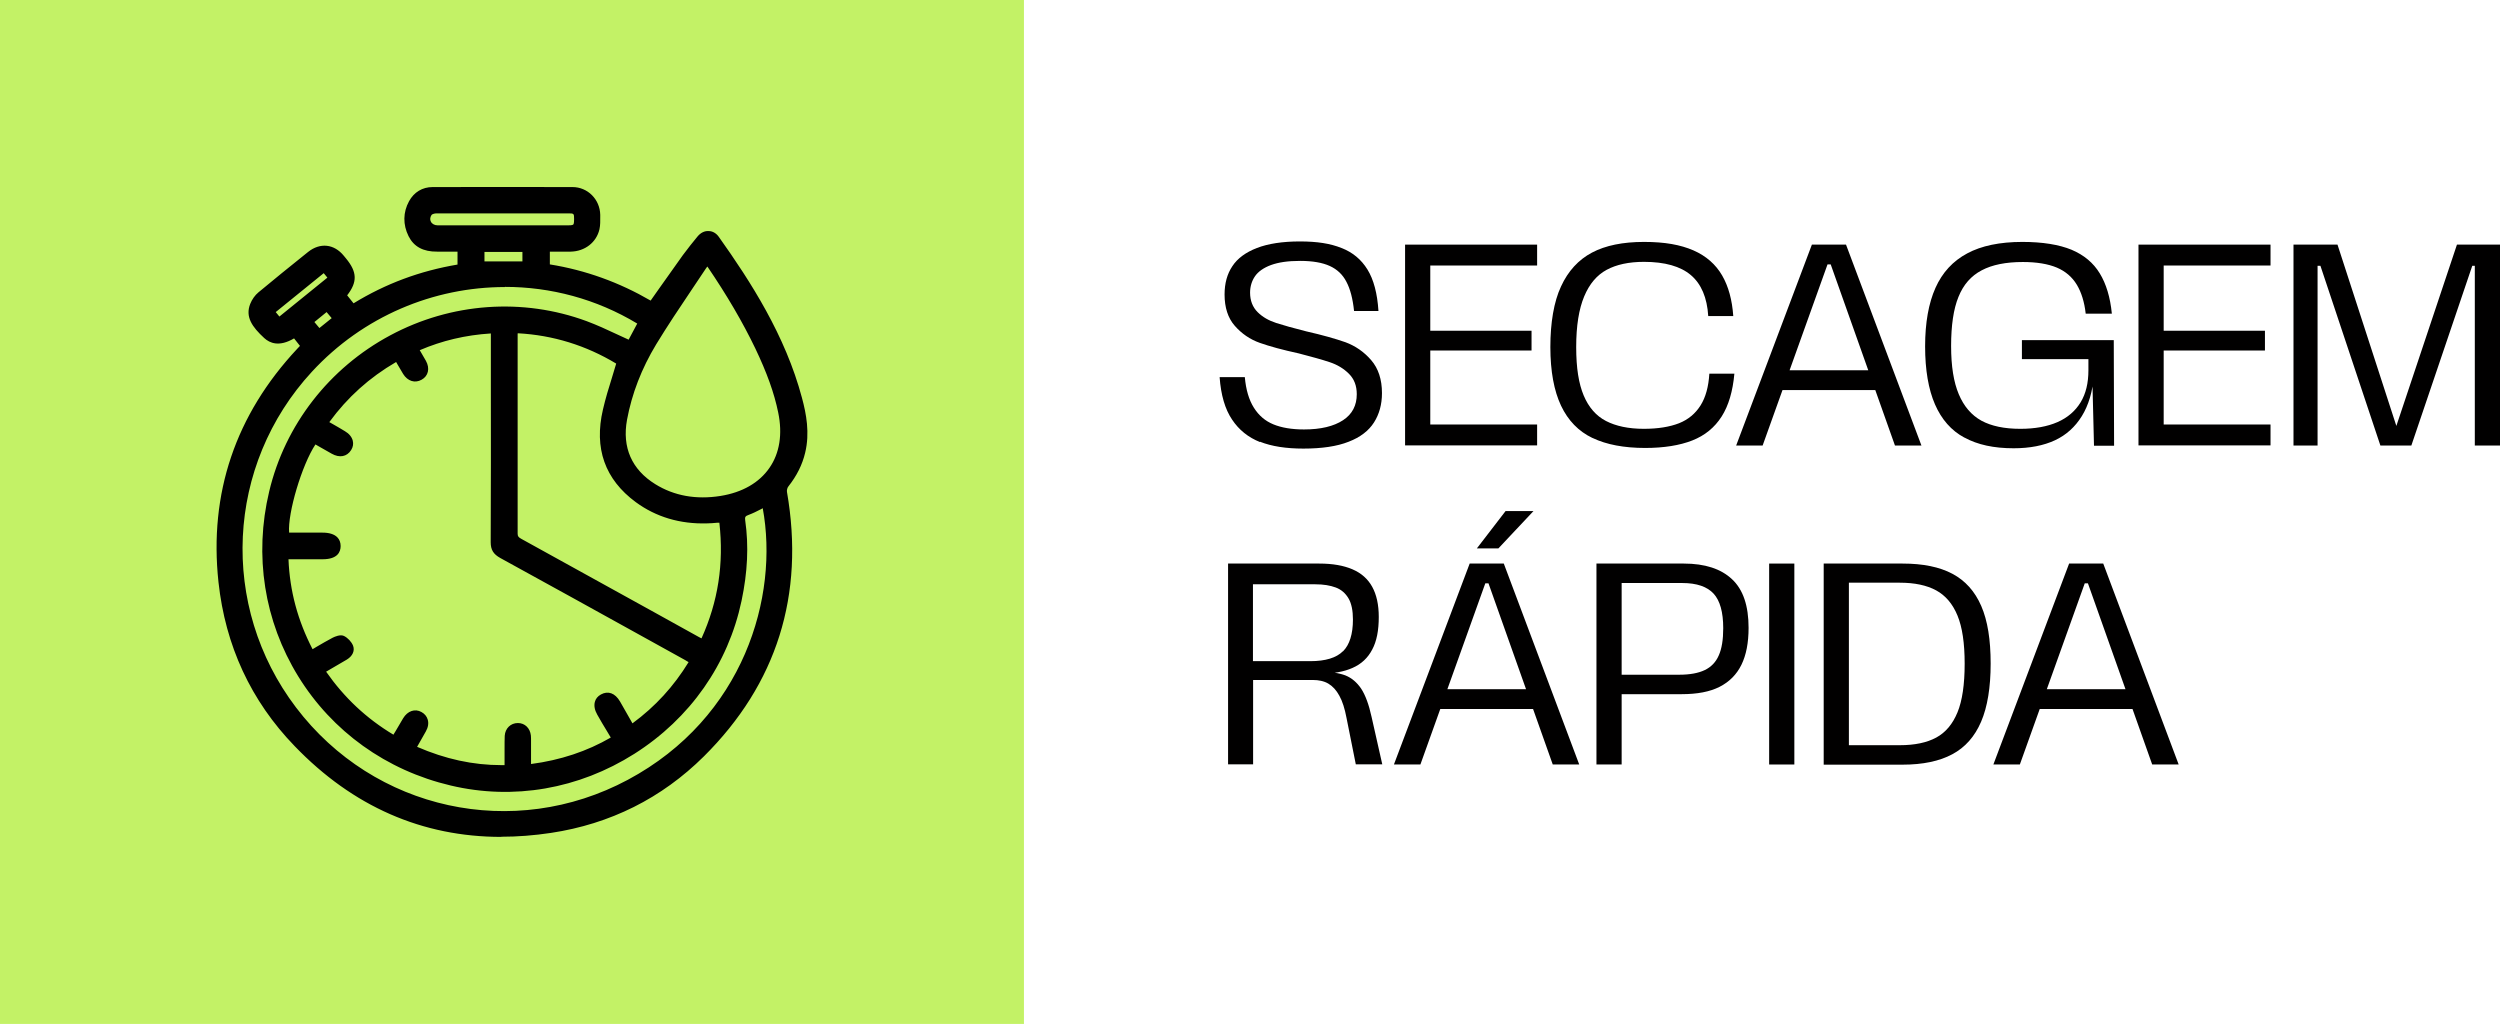
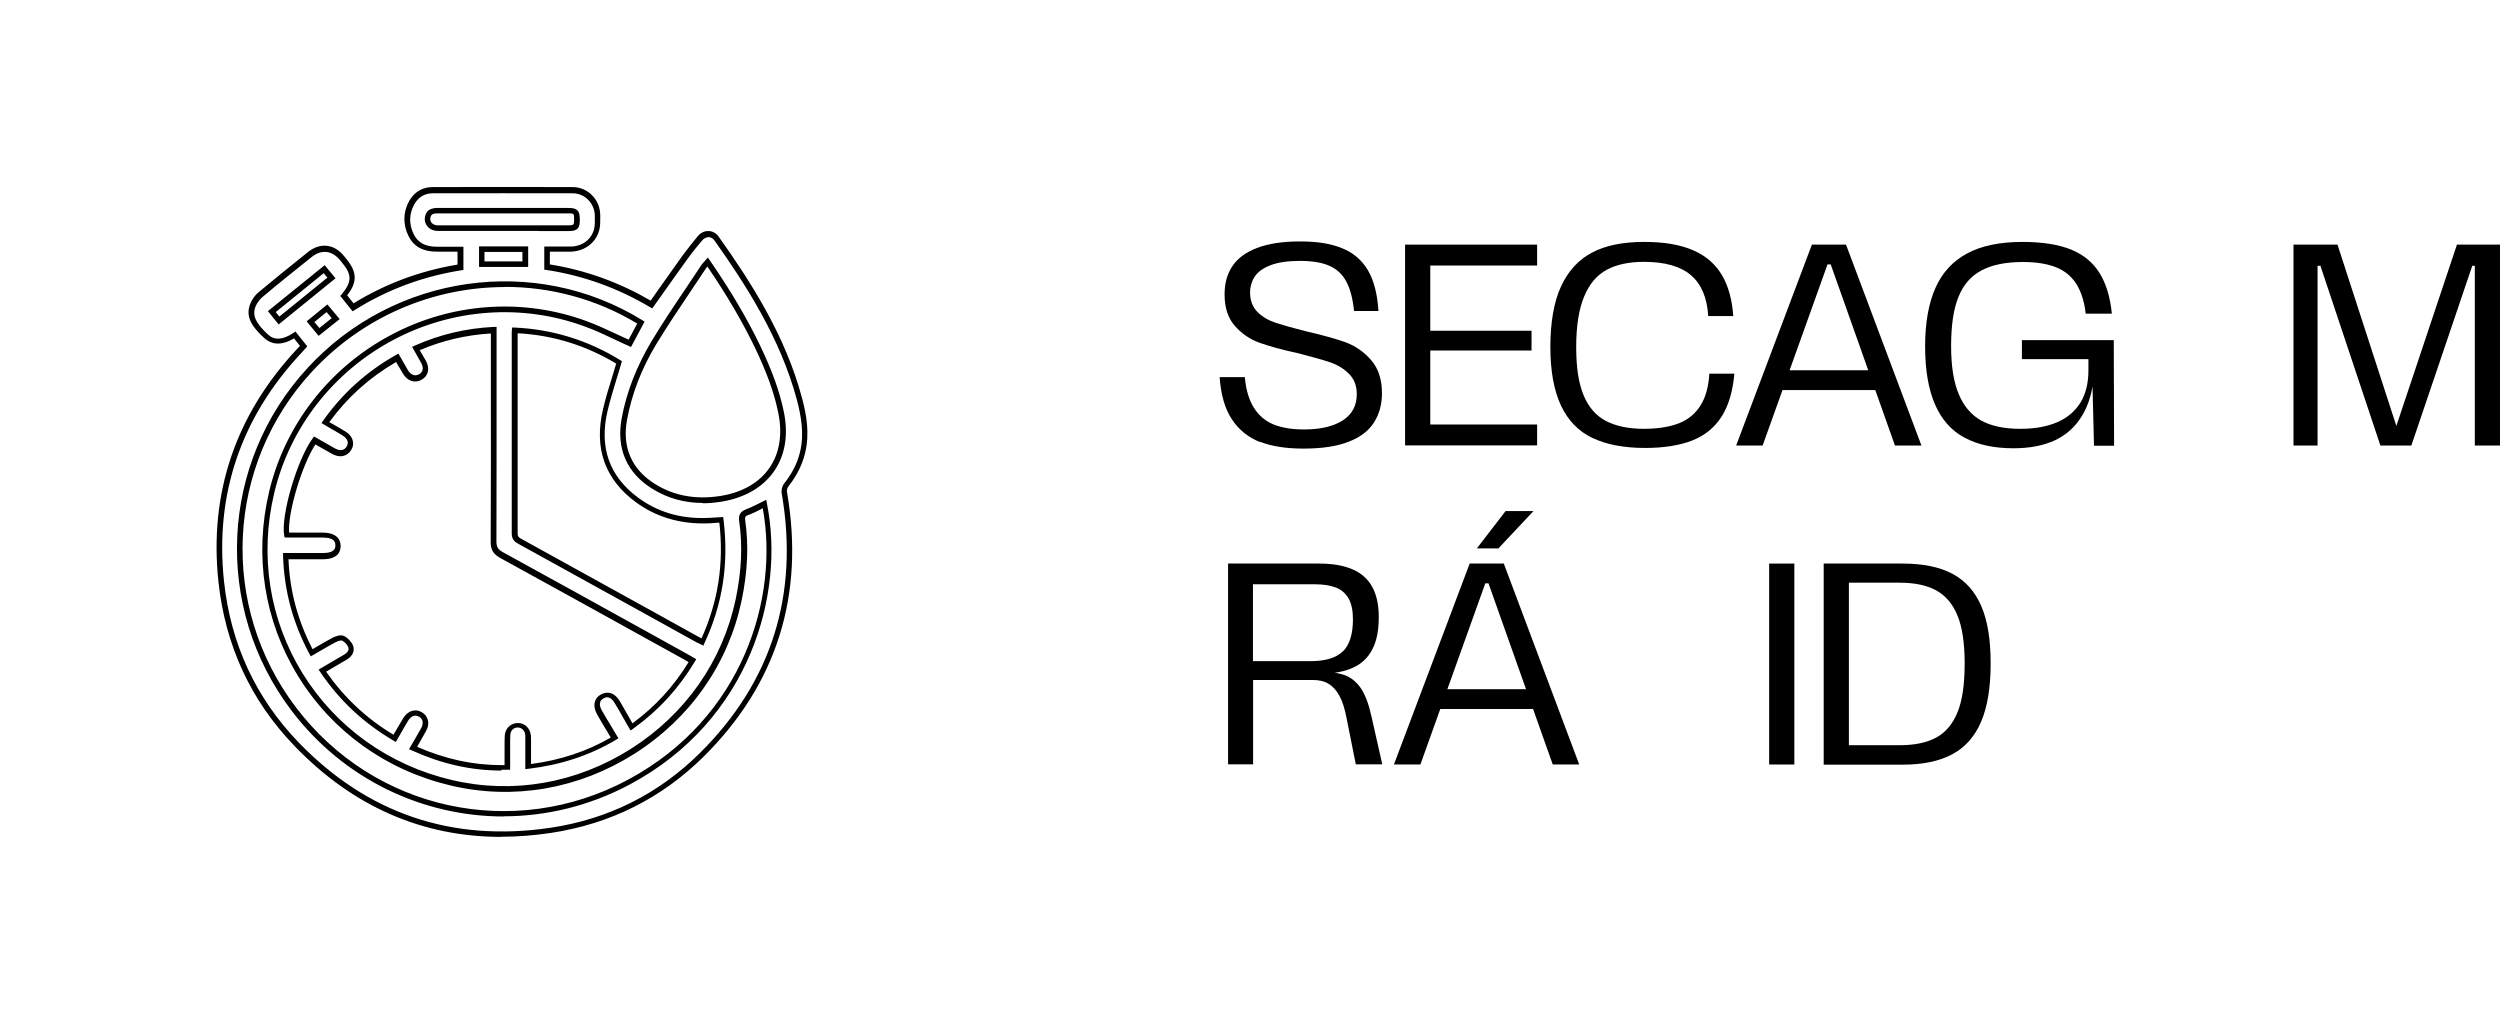
<svg xmlns="http://www.w3.org/2000/svg" viewBox="0 0 156.77 64.21" data-name="Camada 2" id="Camada_2">
  <defs>
    <style>
      .cls-1 {
        fill: #c3f266;
      }

      .cls-2 {
        fill: #010000;
      }
    </style>
  </defs>
  <g data-name="Camada 1" id="Camada_1-2">
-     <rect height="64.21" width="64.21" class="cls-1" />
    <g>
-       <path d="M19.04,21.71c-.19-.24-.38-.47-.57-.7-.7.46-1.32.52-1.79.08-.7-.64-1.12-1.22-.84-1.95.1-.25.27-.49.47-.66,1.02-.86,2.07-1.69,3.11-2.53.67-.54,1.45-.46,2,.21.05.06.1.12.14.18.68.82.68,1.36-.02,2.2.19.23.38.47.59.73,2.07-1.29,4.29-2.12,6.73-2.51v-1.14c-.5,0-.97,0-1.44,0-.71.01-1.31-.22-1.64-.87-.33-.66-.33-1.37.03-2.03.28-.51.73-.8,1.33-.8,2.92,0,5.85-.01,8.77,0,.87,0,1.55.71,1.56,1.57,0,.29.02.59-.04.86-.17.75-.83,1.24-1.63,1.26-.49,0-.98,0-1.49,0v1.13c2.35.36,4.53,1.15,6.54,2.35.72-1.01,1.41-1.99,2.12-2.97.29-.4.6-.78.91-1.16.31-.37.78-.38,1.06.02,2.2,3.1,4.19,6.31,5.19,10.03.29,1.1.48,2.21.2,3.36-.18.76-.53,1.43-1.02,2.04-.1.12-.15.34-.12.49,1.1,6.37-.58,11.88-5.16,16.43-2.63,2.61-5.83,4.2-9.5,4.75-6.21.93-11.56-.88-15.92-5.4-2.73-2.83-4.31-6.26-4.73-10.18-.6-5.57,1.07-10.4,4.9-14.49.09-.09.17-.18.27-.3ZM24.93,22.45c-1.82,1.03-3.3,2.37-4.51,4.06.41.24.78.45,1.14.67.4.24.53.61.33.94-.2.34-.57.4-.99.17-.39-.22-.78-.44-1.16-.67-.93,1.27-1.96,4.76-1.75,5.94.75,0,1.5,0,2.26,0,.63,0,.95.22.95.66,0,.44-.32.65-.96.65-.76,0-1.53,0-2.32,0,.06,2.18.62,4.17,1.63,6.06.49-.29.94-.56,1.41-.81.17-.09.42-.17.56-.11.2.1.4.31.48.51.1.27-.07.51-.32.66-.48.29-.96.56-1.46.85,1.2,1.77,2.69,3.17,4.53,4.25.24-.41.46-.8.69-1.18.23-.39.59-.51.92-.33.34.19.43.57.2.98-.21.37-.43.74-.65,1.14,1.88.85,3.83,1.3,5.91,1.24,0-.33,0-.62,0-.91,0-.37-.01-.73,0-1.1.03-.39.31-.65.66-.64.34,0,.6.25.64.62.02.14,0,.28,0,.42,0,.5,0,1,0,1.55,1.99-.24,3.8-.83,5.42-1.8-.33-.55-.64-1.07-.94-1.59-.25-.44-.19-.82.16-1.02.36-.2.7-.08.96.38.29.5.58,1.01.88,1.54,1.56-1.13,2.83-2.5,3.82-4.16-.14-.08-.26-.15-.38-.22-3.86-2.14-7.72-4.28-11.59-6.4-.36-.2-.51-.4-.5-.83.02-4.27.01-8.54.01-12.82v-.45c-1.72.09-3.32.46-4.88,1.16.17.3.33.57.48.84.21.39.13.76-.2.95-.33.19-.7.07-.92-.3-.17-.29-.34-.58-.52-.91ZM47.95,31.61c-.36.17-.71.37-1.09.51-.28.1-.36.24-.32.53.24,1.68.12,3.34-.23,4.99-1.71,8.1-9.97,13.35-18.02,11.45-8.24-1.95-13.22-10-11.26-18.23,2.06-8.64,11.36-13.63,19.69-10.56.94.35,1.83.81,2.77,1.23.22-.41.46-.85.7-1.3-6.26-3.86-15.09-3.18-20.76,2.95-5.44,5.89-5.88,14.86-1.01,21.28,4.93,6.5,13.78,8.46,21.03,4.59,7.38-3.95,9.64-11.82,8.5-17.44ZM45.24,32.6c-.33.02-.63.04-.93.05-1.6.05-3.07-.35-4.36-1.3-1.93-1.42-2.54-3.34-1.99-5.63.24-1,.56-1.97.86-2.99-1.96-1.2-4.13-1.9-6.52-2,0,.13-.02.22-.02.31,0,4.14,0,8.29,0,12.43,0,.26.12.37.32.48,3.72,2.05,7.44,4.11,11.16,6.17.09.05.19.09.31.15,1.15-2.46,1.51-5.01,1.18-7.66ZM44.38,16.43c-.09.11-.18.18-.24.27-1.05,1.59-2.15,3.16-3.14,4.79-.89,1.48-1.54,3.07-1.85,4.79-.33,1.8.3,3.27,1.85,4.22,1.3.8,2.72,1,4.21.76,2.88-.47,4.35-2.6,3.76-5.43-.29-1.43-.83-2.76-1.45-4.07-.89-1.86-1.96-3.62-3.15-5.34ZM31.49,14.3c1.39,0,2.77,0,4.16,0,.46,0,.54-.09.53-.57,0-.44-.09-.53-.53-.53-1.11,0-2.22,0-3.33,0-1.65,0-3.3,0-4.95,0-.16,0-.38.06-.46.17-.29.43,0,.92.52.92,1.35,0,2.7,0,4.04,0ZM17.5,20.1c1.11-.9,2.19-1.77,3.29-2.66-.16-.19-.3-.36-.45-.55-1.1.9-2.18,1.77-3.28,2.66.16.2.3.37.45.56ZM30.21,15.63v.94h2.73v-.94h-2.73ZM20,20.82c.36-.29.7-.56,1.05-.84-.19-.23-.37-.44-.55-.65-.36.3-.69.56-1.03.84.18.22.35.42.53.64Z" />
      <path d="M31.44,52.48c-4.96,0-9.31-1.9-12.96-5.69-2.75-2.84-4.35-6.31-4.78-10.29-.6-5.57,1.07-10.49,4.94-14.63l.17-.18-.37-.47c-.93.55-1.52.3-1.87-.02-.76-.7-1.2-1.33-.88-2.14.11-.28.3-.55.52-.73.96-.8,1.95-1.6,2.91-2.37l.2-.16c.75-.6,1.63-.51,2.24.24l.14.17c.7.85.72,1.47.07,2.31l.4.5c2.03-1.24,4.16-2.03,6.52-2.43v-.81h-.3c-.33,0-.65,0-.97,0-.88.01-1.47-.31-1.8-.97-.36-.72-.35-1.5.03-2.19.31-.57.84-.89,1.48-.89,2.92,0,5.85-.01,8.77,0,.95,0,1.72.77,1.74,1.74v.1c0,.27.01.54-.05.81-.19.82-.91,1.38-1.8,1.4-.34,0-.68,0-1.02,0h-.29s0,.8,0,.8c2.24.36,4.36,1.13,6.32,2.27l.5-.71c.51-.72,1.01-1.43,1.52-2.14.31-.42.64-.83.92-1.17.19-.23.44-.36.7-.34.25,0,.48.14.64.37,1.99,2.8,4.17,6.18,5.21,10.09.27,1,.5,2.2.2,3.44-.18.76-.53,1.45-1.05,2.11-.07.08-.11.25-.09.35,1.12,6.46-.64,12.04-5.21,16.58-2.65,2.63-5.88,4.24-9.59,4.8-1.06.16-2.1.24-3.11.24ZM18.51,20.77l.76.95-.37.41c-3.8,4.06-5.44,8.89-4.85,14.35.42,3.9,1.99,7.29,4.68,10.08,4.31,4.46,9.61,6.26,15.77,5.35,3.64-.54,6.8-2.12,9.4-4.7,4.49-4.46,6.21-9.93,5.12-16.27-.04-.21.03-.47.16-.63.49-.62.82-1.26.99-1.97.28-1.17.05-2.31-.2-3.27-1.03-3.85-3.19-7.2-5.16-9.98-.1-.14-.23-.22-.37-.22-.15,0-.3.07-.42.22-.28.33-.61.73-.91,1.15-.51.7-1.01,1.41-1.52,2.13l-.69.97-.14-.08c-2-1.19-4.18-1.98-6.48-2.33l-.15-.02v-1.45h.65c.34,0,.68,0,1.01,0,.74-.01,1.31-.46,1.47-1.12.05-.22.04-.48.04-.72v-.1c-.02-.78-.63-1.4-1.39-1.4-2.92-.01-5.85,0-8.77,0-.52,0-.92.25-1.17.71-.33.6-.33,1.25-.02,1.87.26.52.73.77,1.43.77h.05c.32,0,.65,0,.98,0h.65v1.46l-.15.02c-2.42.39-4.6,1.2-6.67,2.49l-.13.08-.77-.96.09-.11c.64-.78.65-1.22.02-1.98l-.14-.17c-.5-.6-1.15-.67-1.76-.19l-.2.16c-.96.77-1.95,1.56-2.91,2.37-.17.15-.33.37-.42.59-.21.55,0,1.02.79,1.75.4.37.92.34,1.58-.1l.13-.09ZM31.59,51.2c-5.08,0-10.04-2.33-13.31-6.64-4.92-6.49-4.49-15.53,1.02-21.5,5.43-5.88,14.26-7.13,20.98-2.98l.14.09-.85,1.59-.15-.07c-.3-.13-.6-.27-.89-.41-.63-.3-1.23-.58-1.87-.81-3.91-1.44-8.3-1.13-12.04.87-3.74,2-6.45,5.49-7.42,9.56-.94,3.93-.31,7.95,1.77,11.32,2.09,3.38,5.41,5.76,9.35,6.69,3.84.91,7.83.21,11.24-1.95,3.42-2.17,5.75-5.5,6.57-9.37.37-1.76.45-3.37.22-4.93-.05-.37.08-.58.43-.72.25-.09.5-.22.75-.34.11-.06.22-.11.32-.16l.2-.1.04.22c1.15,5.66-1.05,13.6-8.59,17.63-2.53,1.35-5.25,2-7.94,2ZM31.66,18c-4.46,0-8.89,1.83-12.1,5.31-5.4,5.85-5.82,14.7-1,21.05,4.9,6.46,13.65,8.37,20.81,4.54,7.29-3.9,9.48-11.5,8.46-17.03-.04.02-.08.04-.11.06-.25.13-.51.26-.78.36-.2.07-.24.13-.21.34.23,1.6.15,3.25-.23,5.05-.84,3.97-3.22,7.37-6.72,9.59-3.49,2.21-7.58,2.92-11.51,1.99-4.04-.95-7.44-3.39-9.57-6.85-2.13-3.46-2.78-7.57-1.82-11.59.99-4.17,3.76-7.74,7.59-9.79,3.82-2.05,8.31-2.37,12.32-.89.64.24,1.28.53,1.89.82.24.11.49.23.74.34l.54-1.01c-2.57-1.55-5.44-2.3-8.3-2.3ZM31.45,48.32c-1.9,0-3.74-.41-5.62-1.26l-.18-.08.28-.48c.16-.28.32-.55.47-.82.1-.17.13-.34.09-.48-.03-.11-.11-.2-.22-.26-.25-.14-.5-.04-.68.26-.16.26-.31.53-.46.79l-.31.54-.15-.09c-1.87-1.1-3.37-2.5-4.59-4.3l-.1-.15.61-.36c.34-.2.67-.39,1.01-.59.08-.05.33-.22.24-.45-.06-.17-.23-.34-.39-.42-.04-.02-.21,0-.4.1-.33.17-.65.36-.99.56l-.57.33-.09-.16c-1.04-1.95-1.58-3.96-1.65-6.14v-.18s2.5,0,2.5,0c.78,0,.78-.34.78-.48,0-.13-.03-.23-.11-.31-.12-.12-.35-.18-.67-.18h-2.4l-.03-.14c-.22-1.23.81-4.75,1.78-6.07l.09-.13.49.28c.27.15.54.31.81.46.19.11.54.24.75-.11.06-.11.08-.22.06-.32-.04-.14-.15-.27-.33-.38-.24-.15-.49-.29-.75-.44l-.56-.33.11-.16c1.22-1.72,2.71-3.06,4.56-4.11l.15-.09.26.45c.12.21.23.41.35.61.18.29.44.38.69.24.25-.14.3-.41.13-.71-.1-.19-.21-.37-.32-.57l-.25-.44.18-.08c1.55-.69,3.17-1.08,4.94-1.17h.18s0,3.46,0,3.46c0,3.33,0,6.66-.01,9.99,0,.35.09.5.41.68,3.06,1.68,6.12,3.37,9.17,5.06l2.42,1.34c.09.05.17.1.26.15l.27.16-.09.15c-1.01,1.68-2.27,3.06-3.87,4.21l-.16.11-.37-.64c-.2-.36-.4-.71-.61-1.06-.31-.54-.62-.37-.72-.31-.11.06-.19.15-.21.25-.04.14,0,.32.12.52.2.35.41.7.63,1.06l.4.67-.15.09c-1.62.97-3.46,1.58-5.49,1.82l-.2.02v-1.86c0-.09,0-.19,0-.28-.03-.28-.22-.46-.47-.47h0c-.27,0-.46.19-.47.48-.02.25-.01.5-.01.76,0,.11,0,.22,0,.33v1.08h-.17c-.12,0-.25,0-.37,0ZM26.15,46.83c1.77.77,3.51,1.15,5.3,1.15.06,0,.13,0,.19,0v-.74c0-.11,0-.22,0-.32,0-.26,0-.52.01-.78.03-.47.38-.8.82-.8,0,0,0,0,.01,0,.43,0,.76.32.81.78.01.11.01.22.01.33v.11s0,1.01,0,1.01v.34c1.84-.24,3.52-.8,5-1.66l-.22-.37c-.22-.36-.43-.71-.63-1.07-.16-.28-.21-.55-.15-.79.05-.2.18-.36.38-.47.45-.25.89-.09,1.2.44.2.35.41.71.61,1.07l.17.3c1.44-1.06,2.59-2.32,3.52-3.84-.08-.04-.15-.09-.22-.13l-2.42-1.34c-3.05-1.69-6.11-3.38-9.17-5.06-.43-.24-.6-.51-.6-.99.02-3.33.01-6.66.01-9.99v-3.1c-1.59.1-3.06.45-4.46,1.05l.06.1c.11.2.22.38.33.57.26.47.15.95-.27,1.18-.42.24-.88.09-1.16-.36-.12-.2-.24-.4-.36-.61l-.08-.14c-1.68.98-3.05,2.21-4.19,3.77l.23.13c.26.15.51.29.75.44.26.15.43.36.49.59.05.2.02.4-.1.59-.26.42-.73.51-1.22.23-.27-.15-.54-.31-.81-.46l-.21-.12c-.85,1.28-1.75,4.31-1.65,5.53h2.1c.42,0,.73.1.92.29.14.14.21.33.21.55,0,.38-.2.83-1.13.83h-1.53s-.61,0-.61,0c.08,1.99.58,3.84,1.51,5.64l.25-.15c.34-.2.67-.39,1.01-.57.14-.07.48-.22.71-.11.24.12.47.36.57.61.12.32-.03.65-.39.87-.33.2-.67.39-1.01.59l-.29.17c1.14,1.63,2.52,2.93,4.22,3.95l.14-.23c.16-.27.31-.54.47-.8.28-.46.74-.62,1.15-.39.2.11.33.27.39.47.07.23.03.49-.12.75-.15.27-.31.54-.47.83l-.08.14ZM44.14,40.5l-.27-.13c-.07-.03-.14-.06-.21-.1l-2.85-1.58c-2.77-1.53-5.54-3.06-8.31-4.59-.2-.11-.41-.26-.41-.64,0-3.14,0-6.28,0-9.42v-3.01c0-.06,0-.12,0-.2l.02-.29h.17c2.36.11,4.58.79,6.61,2.04l.11.07-.04.13c-.09.32-.19.64-.29.96-.21.69-.41,1.35-.57,2.02-.54,2.28.1,4.11,1.92,5.45,1.21.89,2.63,1.32,4.25,1.27.2,0,.4-.02.61-.03l.47-.03.02.16c.34,2.76-.05,5.3-1.2,7.76l-.07.16ZM32.46,20.91s0,.08,0,.12v3.01c0,3.14,0,6.28,0,9.42,0,.17.05.23.23.33,2.77,1.53,5.54,3.06,8.31,4.59l2.85,1.58s.09.05.14.07c1.04-2.3,1.41-4.68,1.12-7.25h-.14c-.22.02-.42.04-.63.04-1.7.05-3.2-.4-4.47-1.33-1.94-1.43-2.63-3.38-2.06-5.81.16-.69.36-1.35.58-2.05.08-.27.17-.55.25-.83-1.89-1.14-3.96-1.78-6.15-1.9ZM44.08,31.54c-1.15,0-2.21-.29-3.16-.88-1.61-.99-2.28-2.52-1.94-4.4.3-1.66.94-3.29,1.87-4.85.7-1.16,1.47-2.31,2.22-3.42.31-.46.62-.92.92-1.38.05-.07.1-.13.17-.2l.23-.26.13.19c1.31,1.9,2.34,3.65,3.16,5.36.74,1.55,1.21,2.85,1.47,4.11.3,1.44.09,2.73-.61,3.74-.7,1.01-1.84,1.67-3.3,1.91-.4.06-.79.1-1.17.1ZM44.36,16.71s-.05.06-.07.09c-.31.46-.62.93-.93,1.39-.74,1.1-1.51,2.25-2.21,3.4-.92,1.52-1.53,3.11-1.83,4.73-.32,1.74.3,3.13,1.77,4.04,1.19.74,2.57.98,4.09.74,1.37-.22,2.43-.83,3.07-1.76.64-.92.83-2.12.55-3.47-.25-1.23-.71-2.5-1.44-4.03-.79-1.64-1.77-3.32-3.01-5.14ZM19.98,21.06l-.75-.91,1.3-1.06.77.92-1.32,1.05ZM19.72,20.2l.31.37.77-.62-.32-.38-.76.62ZM17.47,20.34l-.67-.83,3.56-2.88.68.82-3.56,2.89ZM17.29,19.57l.23.28,3.01-2.44-.23-.28-3.01,2.44ZM33.12,16.74h-3.08v-1.29h3.08v1.29ZM30.38,16.39h2.38v-.59h-2.38v.59ZM33.8,14.48c-.39,0-.77,0-1.16,0h-1.15s-1.21,0-1.21,0c-.94,0-1.89,0-2.83,0-.32,0-.59-.15-.73-.41-.13-.24-.11-.54.06-.78.13-.2.45-.25.6-.25,1.28,0,2.57,0,3.85,0h1.1s1,0,1,0c.78,0,1.55,0,2.33,0,.53,0,.7.17.7.71,0,.27-.02.46-.15.59-.13.13-.31.15-.56.15-.62,0-1.23,0-1.85,0ZM31.49,14.13h1.15c1,0,2,0,3,0,.06,0,.26,0,.31-.05.05-.05.05-.26.05-.34,0-.35-.01-.36-.35-.36-.78,0-1.55,0-2.33,0h-2.1c-1.28,0-2.57,0-3.85,0-.14,0-.29.06-.31.1-.09.14-.11.29-.04.42.07.14.23.23.42.23.94,0,1.89,0,2.83,0h1.21Z" />
    </g>
    <g>
      <path d="M79.01,27.72c-.73-.29-1.32-.76-1.75-1.41-.44-.65-.7-1.54-.78-2.66h1.58c.07.79.26,1.43.57,1.92.31.49.71.83,1.22,1.04.51.21,1.15.32,1.92.32,1.06,0,1.87-.2,2.45-.58s.86-.93.86-1.63c0-.53-.16-.95-.49-1.28s-.73-.57-1.21-.73c-.48-.16-1.13-.34-1.94-.55-1.01-.22-1.82-.44-2.44-.66s-1.14-.58-1.57-1.07-.64-1.15-.64-1.96c0-.7.16-1.29.49-1.78.32-.49.84-.87,1.54-1.14.7-.27,1.6-.41,2.69-.41s1.91.13,2.61.41c.7.27,1.24.72,1.63,1.35.39.63.62,1.5.69,2.6h-1.53c-.08-.77-.24-1.38-.48-1.83-.23-.45-.58-.78-1.04-.99s-1.08-.32-1.86-.32-1.36.09-1.83.26c-.46.17-.8.41-1,.7-.2.29-.31.64-.31,1.03,0,.5.16.91.47,1.22.31.31.7.53,1.16.68s1.1.33,1.9.53c1.01.23,1.82.46,2.45.68.62.23,1.16.6,1.61,1.12.45.52.68,1.21.68,2.07,0,.71-.17,1.32-.5,1.84-.33.52-.86.93-1.59,1.21-.73.29-1.68.43-2.84.43-1.08,0-1.99-.14-2.72-.43Z" class="cls-2" />
      <path d="M88.11,15.34h8.28v1.31h-6.7v4.09h6.35v1.24h-6.35v4.64h6.7v1.31h-8.28v-12.6Z" class="cls-2" />
      <path d="M99.85,27.46c-.86-.41-1.52-1.09-1.96-2.02-.44-.93-.67-2.16-.67-3.68s.22-2.84.67-3.8c.44-.96,1.09-1.67,1.94-2.12.85-.45,1.94-.67,3.26-.67s2.29.18,3.1.53c.8.35,1.4.88,1.8,1.57.4.69.63,1.54.7,2.55h-1.57c-.07-1.16-.44-2.02-1.09-2.57-.65-.55-1.63-.83-2.94-.83-.95,0-1.73.17-2.34.5-.61.33-1.08.88-1.41,1.67s-.5,1.84-.5,3.17.16,2.3.47,3.04c.31.74.78,1.28,1.4,1.6.62.32,1.41.49,2.37.49.89,0,1.62-.12,2.21-.35.58-.23,1.03-.61,1.35-1.12.32-.51.5-1.17.55-1.99h1.57c-.1,1.1-.36,2-.8,2.69-.44.69-1.05,1.19-1.84,1.5-.79.31-1.78.47-2.95.47-1.33,0-2.43-.21-3.29-.62Z" class="cls-2" />
      <path d="M113.64,15.34h2.12l4.73,12.6h-1.66l-4.03-11.36h-.2l-4.07,11.36h-1.66l4.75-12.6ZM111.53,23.22h6.34l.18,1.24h-6.71l.2-1.24Z" class="cls-2" />
      <path d="M123.18,27.44c-.82-.44-1.43-1.14-1.84-2.08-.41-.94-.62-2.16-.62-3.64s.22-2.71.65-3.67c.43-.96,1.09-1.68,1.99-2.16.89-.48,2.05-.72,3.46-.72,1.27,0,2.3.17,3.08.49.78.33,1.37.82,1.77,1.48.4.65.66,1.5.76,2.53h-1.64c-.08-.73-.27-1.34-.56-1.82-.29-.48-.71-.84-1.25-1.07-.55-.23-1.26-.35-2.13-.35-1.06,0-1.92.17-2.58.52-.67.35-1.15.9-1.46,1.67-.31.76-.46,1.79-.46,3.07s.16,2.27.48,3.03c.32.76.79,1.31,1.42,1.66.63.34,1.44.51,2.44.51.91,0,1.69-.14,2.33-.42.64-.28,1.12-.7,1.45-1.24s.49-1.21.49-2.01v-1.37l.56.67h-4.73v-1.19h5.76l.02,6.62h-1.26l-.11-4.45h.11c-.08,1.04-.34,1.91-.76,2.59-.42.68-.98,1.19-1.69,1.52s-1.57.5-2.59.5c-1.24,0-2.26-.22-3.08-.67Z" class="cls-2" />
-       <path d="M134.1,15.34h8.28v1.31h-6.7v4.09h6.35v1.24h-6.35v4.64h6.7v1.31h-8.28v-12.6Z" class="cls-2" />
      <path d="M143.81,15.34h2.77l3.71,11.43h-.04l3.82-11.43h2.7v12.6h-1.58v-11.27h-.16l-3.82,11.27h-1.94l-3.76-11.27h-.18v11.27h-1.51v-12.6Z" class="cls-2" />
      <path d="M77.01,35.34h5.72c.83,0,1.52.12,2.08.36.56.24.97.61,1.24,1.1.27.49.41,1.12.41,1.89,0,.84-.13,1.52-.41,2.04-.27.52-.68.91-1.23,1.15-.55.25-1.25.37-2.11.37v-.13c.7,0,1.25.08,1.65.23.4.16.73.44,1,.84.26.4.48.99.65,1.77l.67,2.97h-1.66l-.58-2.9c-.11-.59-.26-1.06-.45-1.4-.19-.35-.42-.6-.69-.76s-.6-.23-.98-.23h-3.74v5.29h-1.57v-12.6ZM84.22,40.84c.41-.41.62-1.08.62-1.99,0-.56-.09-1.01-.28-1.33-.19-.32-.45-.55-.8-.68-.35-.13-.77-.2-1.28-.2h-3.91v4.82h3.6c.95,0,1.63-.21,2.04-.62Z" class="cls-2" />
      <path d="M92.18,35.34h2.12l4.73,12.6h-1.66l-4.03-11.36h-.2l-4.07,11.36h-1.66l4.75-12.6ZM90.08,43.22h6.34l.18,1.24h-6.71l.2-1.24ZM94.41,32.05h1.75l-2.2,2.34h-1.35l1.8-2.34Z" class="cls-2" />
-       <path d="M100.12,35.34h5.47c1.32,0,2.33.33,3.02.98.7.65,1.04,1.67,1.04,3.05,0,.94-.15,1.71-.45,2.32-.3.61-.76,1.07-1.37,1.38-.61.31-1.4.46-2.38.46h-3.94v-1.22h3.8c.66,0,1.19-.1,1.59-.29.4-.19.7-.5.88-.92.19-.42.28-.99.28-1.71,0-1-.2-1.72-.6-2.16-.4-.44-1.06-.67-1.97-.67h-3.8v11.38h-1.58v-12.6Z" class="cls-2" />
      <path d="M110.94,35.34h1.58v12.6h-1.58v-12.6Z" class="cls-2" />
      <path d="M114.36,35.34h4.95c1.27,0,2.31.21,3.12.64.81.43,1.41,1.1,1.81,2.02.4.92.59,2.12.59,3.61s-.2,2.72-.6,3.65-1,1.61-1.81,2.04c-.8.43-1.84.65-3.11.65h-4.95v-12.6ZM115.35,46.73h3.78c.94,0,1.7-.16,2.29-.48s1.03-.85,1.33-1.58.45-1.75.45-3.05-.15-2.29-.45-3.02c-.3-.73-.75-1.26-1.34-1.58-.59-.32-1.35-.48-2.28-.48h-3.82l.63-.59v11.34l-.59-.56Z" class="cls-2" />
-       <path d="M129.77,35.34h2.12l4.73,12.6h-1.66l-4.03-11.36h-.2l-4.07,11.36h-1.66l4.75-12.6ZM127.66,43.22h6.34l.18,1.24h-6.71l.2-1.24Z" class="cls-2" />
    </g>
  </g>
</svg>